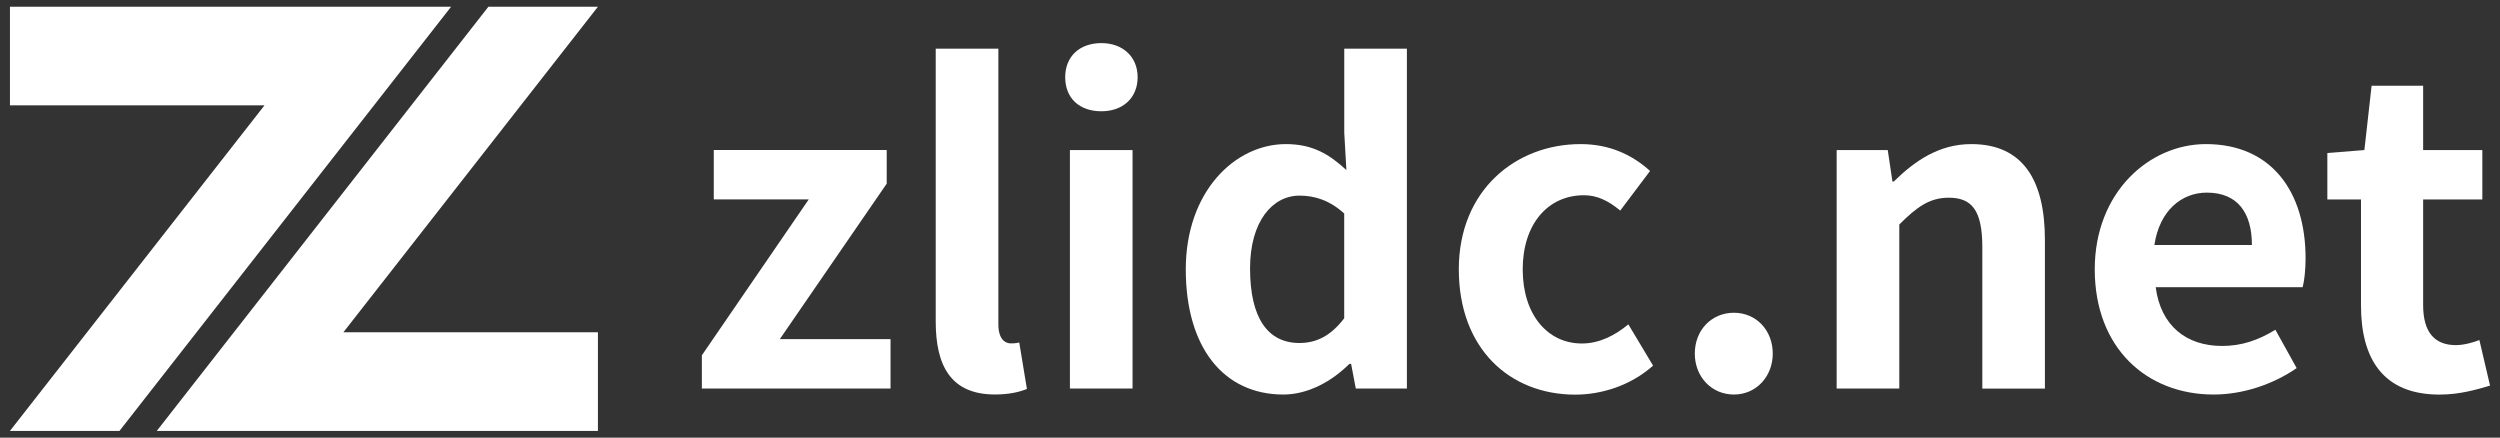
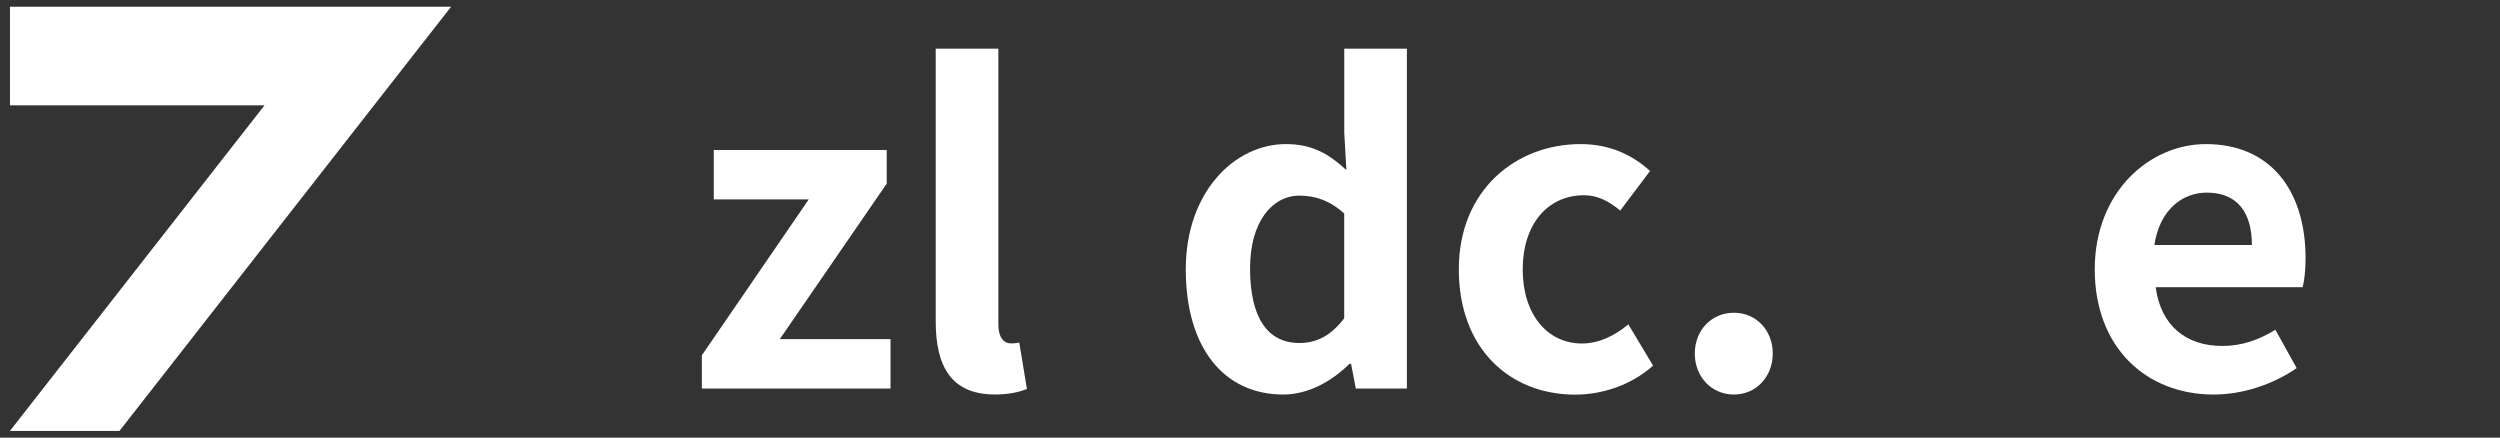
<svg xmlns="http://www.w3.org/2000/svg" version="1.1" id="图层_1" x="0px" y="0px" viewBox="0 0 457 80" style="enable-background:new 0 0 457 80;" xml:space="preserve">
  <rect x="0" y="0" width="457" height="80" fill="#333333" stroke="none" />
  <style type="text/css">
	.st0{fill:#FFFFFF;}
</style>
  <g>
    <g>
      <path class="st0" d="M128.3,64.95l19.54-28.5h-17.36v-9.03h31.61v6.15l-19.54,28.42h20.24v9.03H128.3V64.95z" />
      <path class="st0" d="M171.05,58.8V8.9h11.45v50.37c0,2.65,1.17,3.5,2.26,3.5c0.47,0,0.78,0,1.56-0.16l1.4,8.49    c-1.32,0.54-3.19,1.01-5.84,1.01C173.85,72.12,171.05,66.9,171.05,58.8z" />
-       <path class="st0" d="M194.72,14.11c0-3.74,2.57-6.23,6.62-6.23c3.89,0,6.62,2.49,6.62,6.23c0,3.81-2.73,6.23-6.62,6.23    C197.29,20.34,194.72,17.93,194.72,14.11z M195.58,27.43h11.45v43.6h-11.45V27.43z" />
      <path class="st0" d="M216.76,49.23c0-14.17,8.95-22.89,18.3-22.89c4.9,0,7.94,1.87,11.06,4.75l-0.39-6.85V8.9h11.45v62.13h-9.34    l-0.86-4.52h-0.31c-3.19,3.19-7.55,5.61-12.07,5.61C223.69,72.12,216.76,63.55,216.76,49.23z M245.72,58.18V39.03    c-2.65-2.41-5.37-3.27-8.18-3.27c-4.91,0-9.03,4.67-9.03,13.31c0,9.11,3.27,13.63,9.03,13.63    C240.58,62.7,243.23,61.45,245.72,58.18z" />
      <path class="st0" d="M266.67,49.23c0-14.48,10.43-22.89,22.27-22.89c5.37,0,9.5,2.02,12.69,4.91l-5.45,7.24    c-2.18-1.79-4.2-2.8-6.62-2.8c-6.7,0-11.21,5.37-11.21,13.55c0,8.25,4.52,13.55,10.82,13.55c3.19,0,6.07-1.48,8.49-3.5l4.52,7.55    c-4.13,3.66-9.42,5.3-14.25,5.3C275.94,72.12,266.67,63.71,266.67,49.23z" />
      <path class="st0" d="M309.81,64.64c0-4.28,3.04-7.47,7.16-7.47c4.05,0,7.09,3.19,7.09,7.47c0,4.2-3.04,7.48-7.09,7.48    C312.84,72.12,309.81,68.85,309.81,64.64z" />
-       <path class="st0" d="M335.74,27.43h9.34l0.86,5.76h0.23c3.82-3.74,8.25-6.85,14.17-6.85c9.42,0,13.47,6.54,13.47,17.52v27.17    h-11.44V45.25c0-6.77-1.87-9.11-6.15-9.11c-3.5,0-5.84,1.71-9.03,4.9v29.98h-11.45V27.43z" />
      <path class="st0" d="M382.92,49.23c0-14.09,9.97-22.89,20.32-22.89c11.99,0,18.22,8.72,18.22,20.87c0,2.1-0.23,4.2-0.54,5.29    h-26.86c0.93,7.08,5.61,10.74,12.15,10.74c3.5,0,6.54-1.01,9.73-2.96l3.89,7.01c-4.28,2.96-9.81,4.83-15.18,4.83    C392.42,72.12,382.92,63.63,382.92,49.23z M411.65,44.79c0-5.84-2.57-9.58-8.25-9.58c-4.59,0-8.64,3.27-9.58,9.58H411.65z" />
-       <path class="st0" d="M431.59,55.84V36.46h-6.15v-8.49l6.77-0.54l1.32-11.76h9.42v11.76h10.82v9.03h-10.82v19.31    c0,4.98,2.1,7.32,6,7.32c1.4,0,3.11-0.47,4.28-0.93l1.95,8.33c-2.41,0.7-5.45,1.64-9.27,1.64    C435.56,72.12,431.59,65.5,431.59,55.84z" />
    </g>
    <g>
      <g>
        <polygon class="st0" points="48.35,19.26 1.82,78.77 21.84,78.77 82.46,1.23 1.82,1.23 1.82,19.26    " />
      </g>
      <g>
-         <polygon class="st0" points="62.77,60.74 109.3,1.23 89.28,1.23 28.66,78.77 109.3,78.77 109.3,60.74    " />
-       </g>
+         </g>
    </g>
  </g>
</svg>